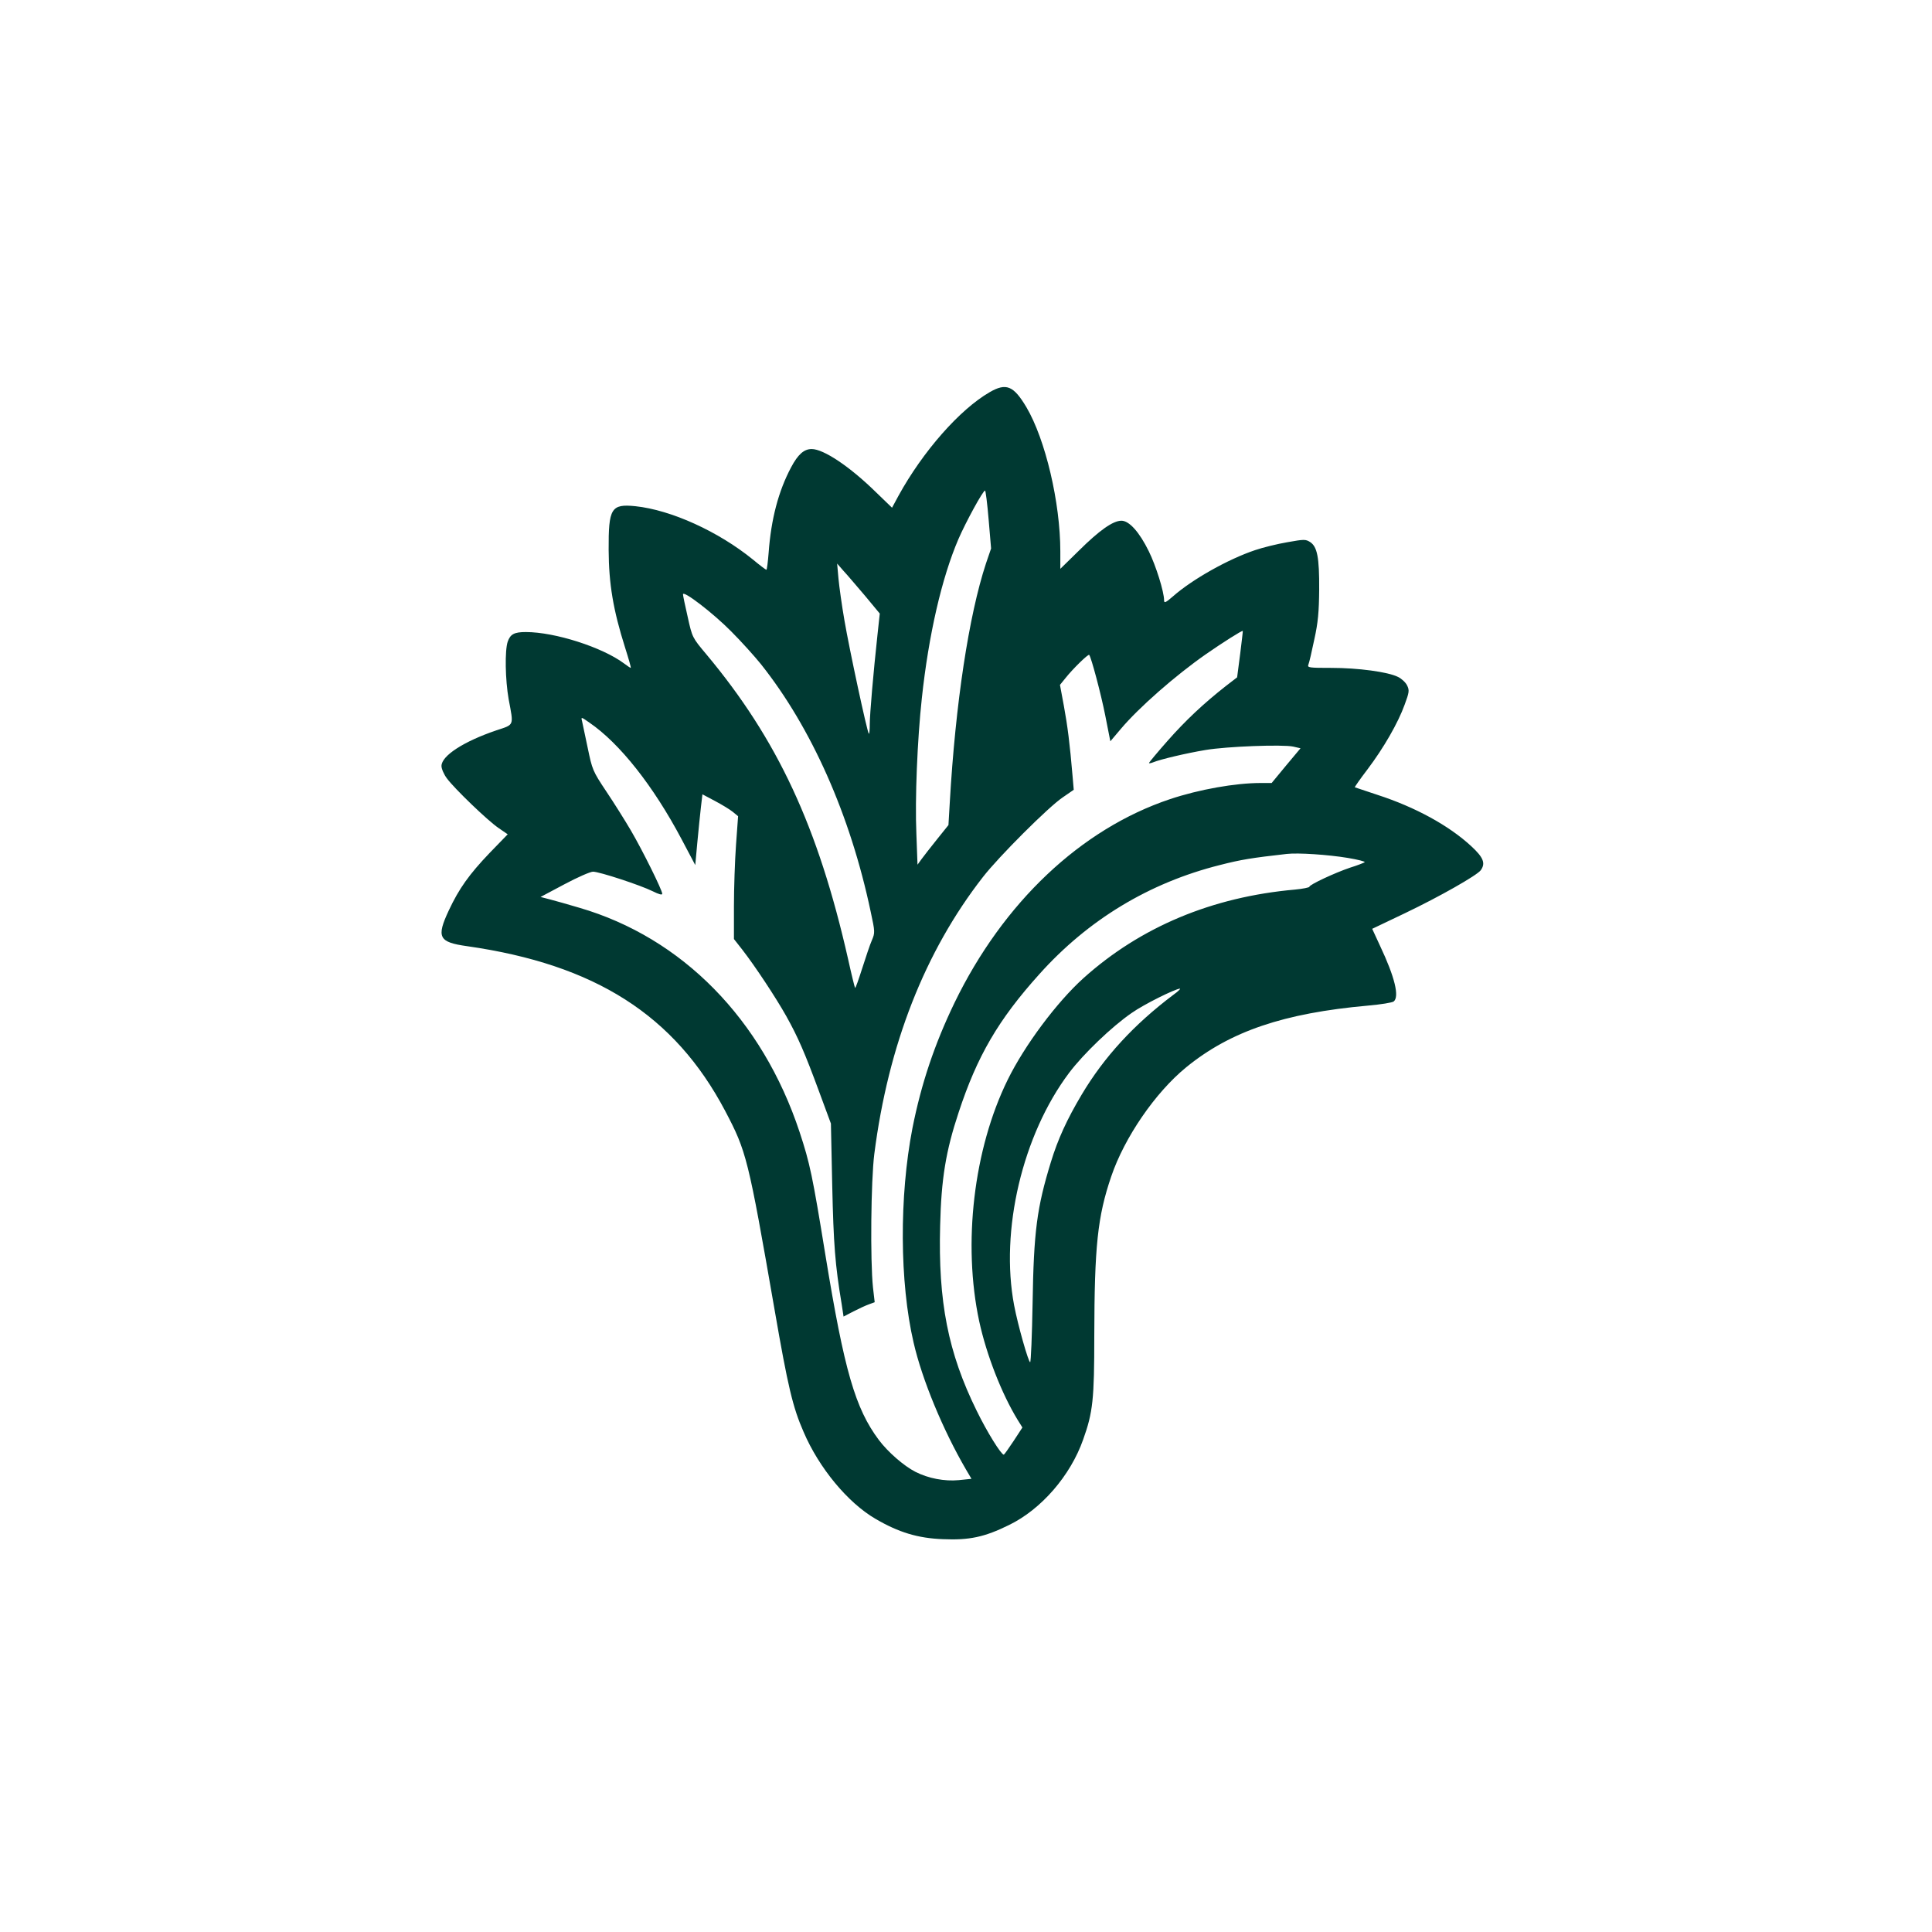
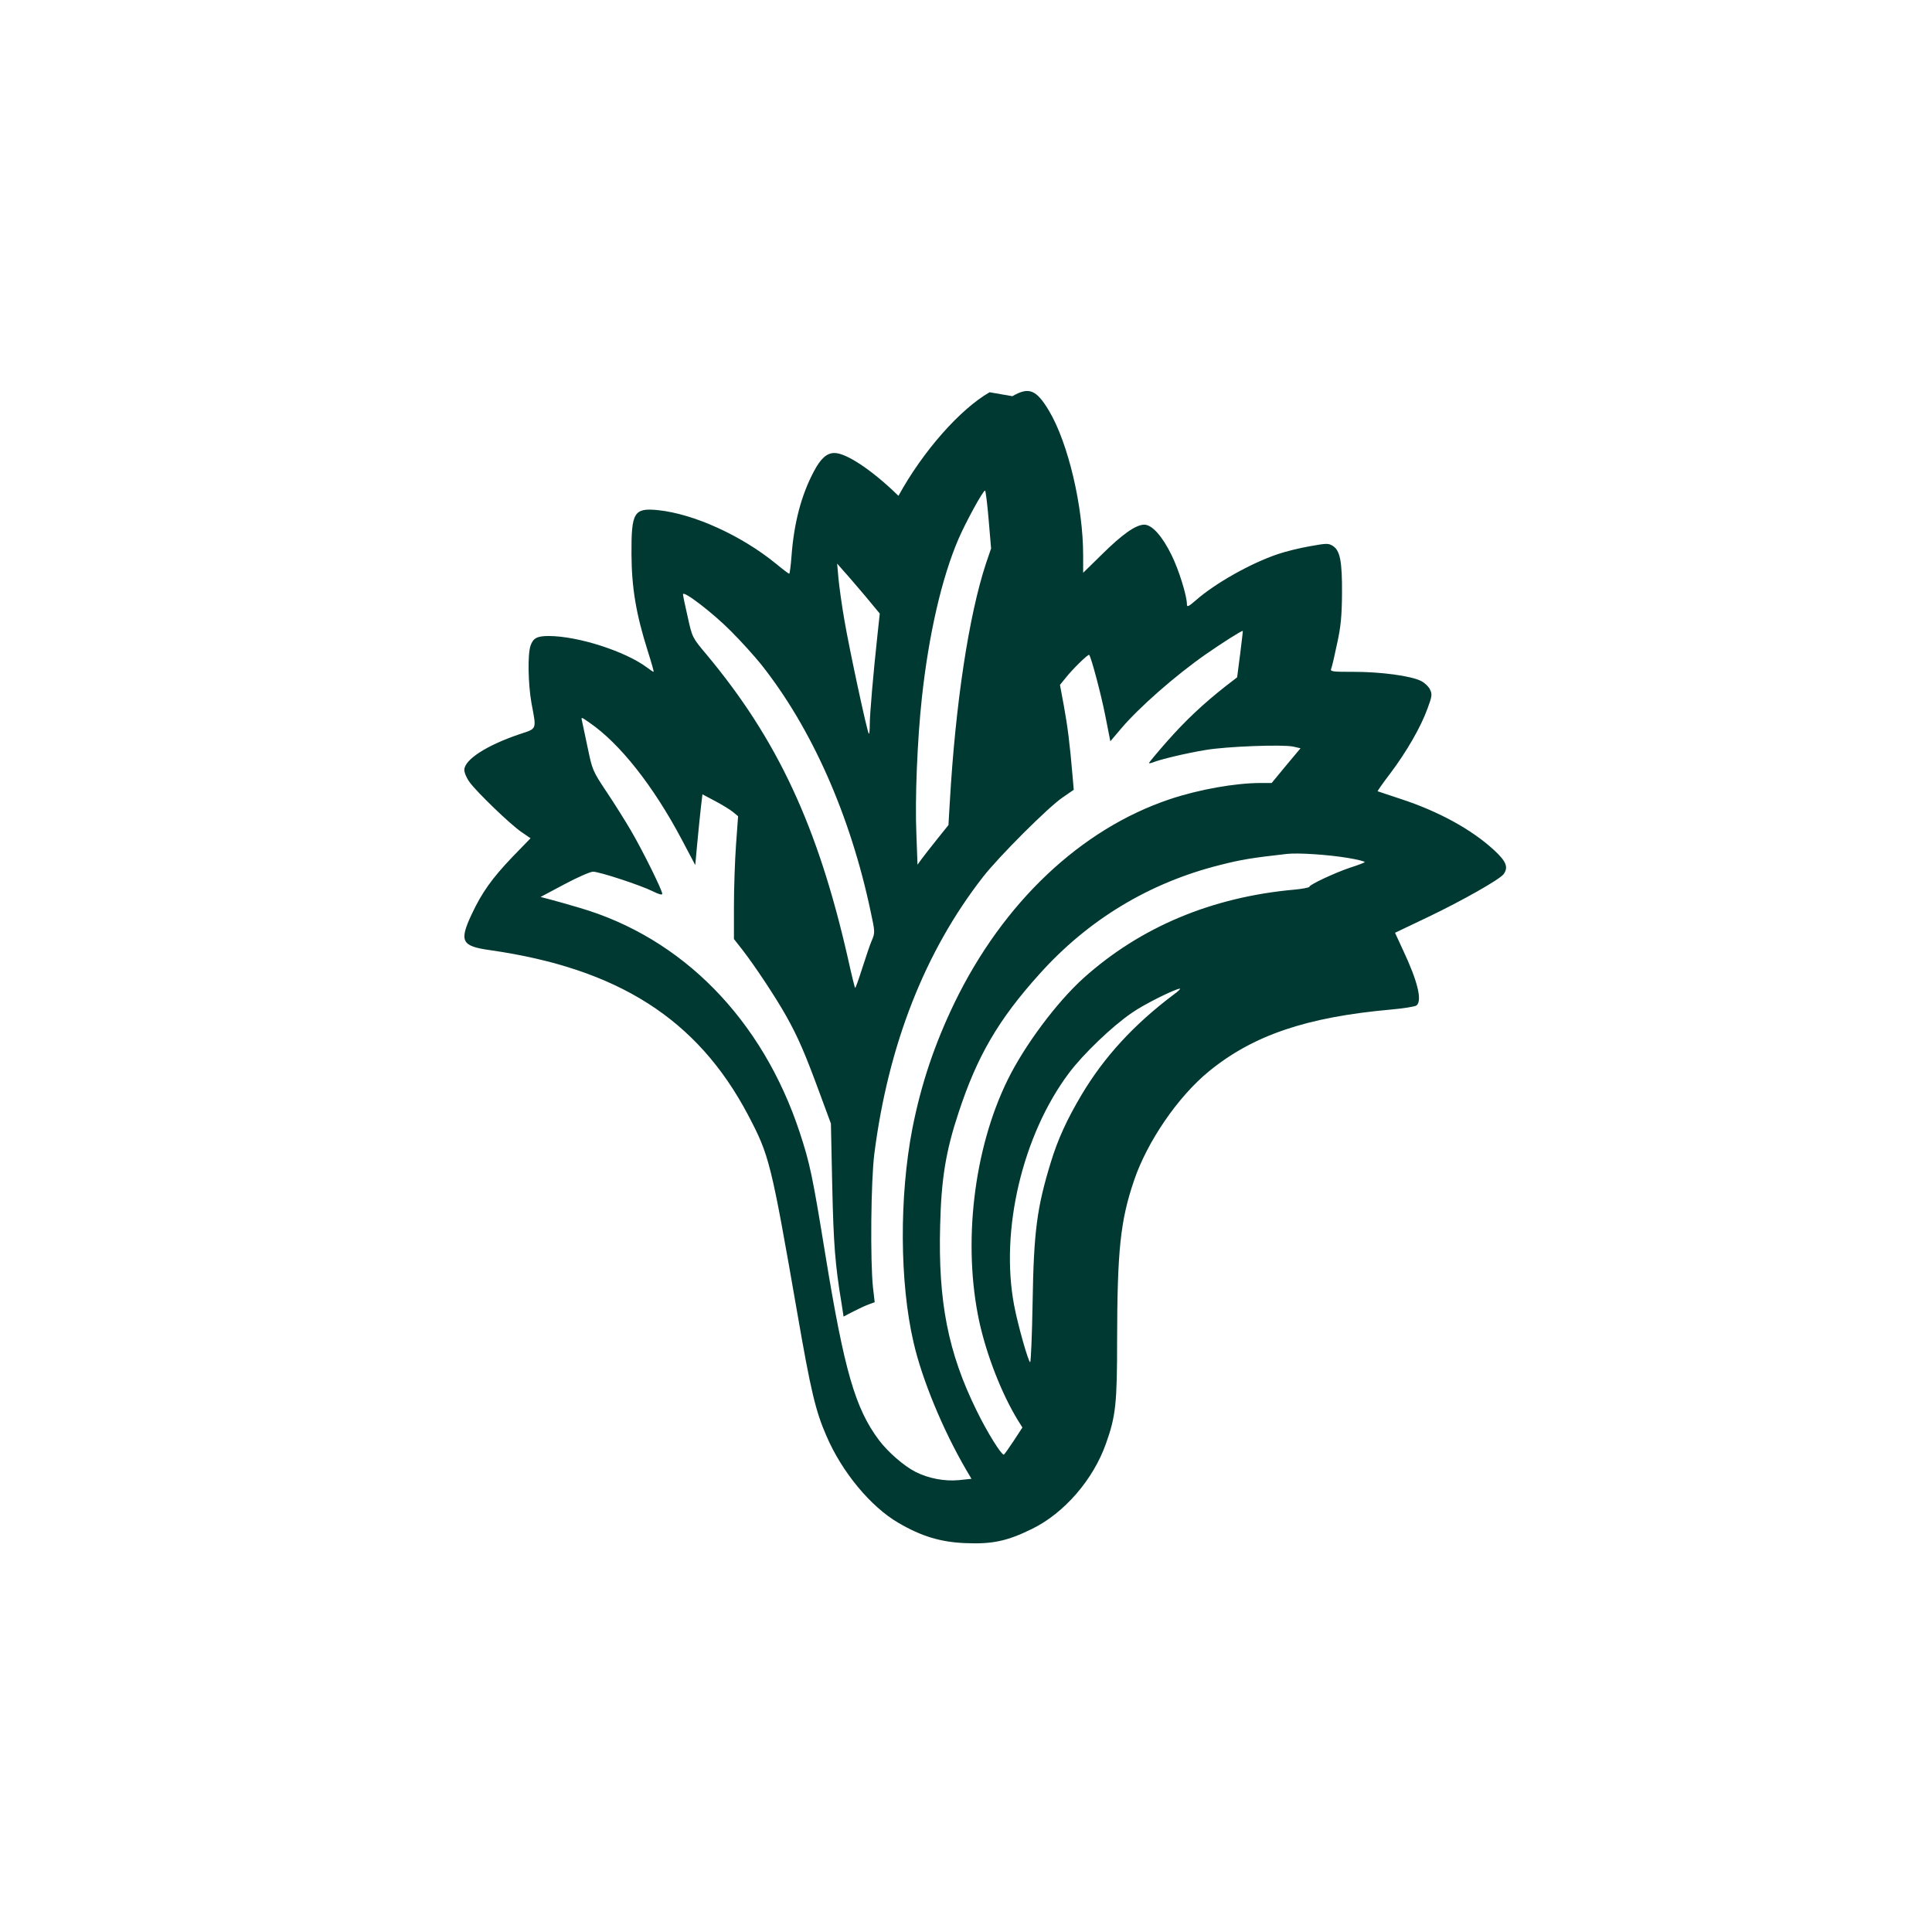
<svg xmlns="http://www.w3.org/2000/svg" version="1.0" width="1024pt" height="1024pt" viewBox="0 0 1024 1024" preserveAspectRatio="xMidYMid meet">
  <g transform="translate(0,1024) scale(0.1,-0.1)" fill="#003932" stroke="none">
-     <path d="M5245 8161 c-158 -91 -354 -314 -483 -549 l-34 -63 -87 84 c-138 135 -276 227 -339 227 -41 0 -73 -29 -109 -97 -67 -126 -106 -274 -119 -452 -4 -50 -9 -91 -12 -91 -3 0 -35 24 -71 54 -183 149 -434 263 -623 283 -129 13 -143 -10 -142 -232 1 -180 24 -318 87 -517 19 -60 33 -108 30 -108 -2 0 -19 11 -36 24 -114 85 -365 166 -520 166 -61 0 -82 -11 -96 -51 -16 -47 -13 -203 5 -305 27 -144 31 -133 -65 -165 -174 -59 -291 -135 -291 -189 0 -15 13 -45 29 -66 39 -53 215 -223 274 -263 l48 -33 -95 -98 c-110 -115 -163 -190 -217 -305 -67 -143 -54 -169 97 -190 678 -97 1099 -365 1367 -872 114 -217 122 -247 263 -1058 70 -404 96 -514 153 -644 82 -192 235 -376 381 -461 123 -72 225 -103 358 -108 140 -6 220 11 350 75 171 83 326 262 393 453 52 145 59 214 59 549 1 475 17 632 90 846 70 206 233 444 397 578 234 191 517 287 963 327 69 6 130 16 137 22 31 25 6 129 -72 294 l-42 91 174 83 c184 88 379 199 401 227 27 37 15 68 -50 128 -119 110 -297 207 -497 272 -64 21 -118 39 -120 40 -2 1 28 44 67 95 86 114 162 246 197 343 24 65 26 76 13 102 -7 15 -29 36 -48 45 -54 27 -212 48 -354 48 -118 0 -128 1 -121 18 4 9 18 69 31 132 20 90 25 147 26 265 1 170 -10 227 -48 252 -24 15 -32 15 -121 -1 -53 -9 -130 -28 -171 -42 -143 -48 -333 -155 -435 -245 -39 -34 -47 -37 -47 -21 0 45 -43 183 -81 260 -50 102 -104 162 -145 162 -45 0 -117 -51 -226 -159 l-98 -96 0 92 c0 259 -79 594 -180 765 -68 114 -107 130 -195 79z m-5 -675 l13 -153 -27 -79 c-91 -276 -162 -744 -192 -1268 l-7 -119 -61 -76 c-34 -42 -70 -89 -82 -105 l-21 -29 -6 164 c-8 183 5 499 29 719 36 334 105 636 194 843 39 90 130 257 141 257 3 0 12 -69 19 -154z m-655 -404 l78 -94 -12 -111 c-22 -203 -41 -421 -41 -476 0 -30 -2 -52 -5 -50 -9 9 -104 452 -129 599 -14 80 -28 181 -32 224 l-7 79 34 -39 c20 -21 70 -81 114 -132z m-711 -187 c55 -55 126 -134 159 -175 268 -337 474 -800 582 -1313 23 -106 23 -111 6 -151 -10 -22 -32 -89 -51 -148 -19 -59 -35 -106 -38 -104 -2 3 -19 71 -37 153 -159 702 -374 1164 -752 1616 -73 87 -74 88 -98 197 -14 60 -25 114 -25 120 0 23 159 -99 254 -195z m2699 -122 l-16 -123 -61 -47 c-117 -92 -212 -181 -309 -291 -53 -60 -97 -113 -97 -116 0 -3 10 -1 23 4 36 15 174 48 277 65 112 19 408 30 464 18 l39 -9 -77 -92 -76 -92 -58 0 c-134 0 -327 -34 -482 -86 -471 -158 -883 -547 -1141 -1079 -106 -220 -176 -428 -223 -665 -70 -361 -68 -817 6 -1135 45 -197 156 -464 277 -672 l30 -51 -68 -7 c-75 -7 -160 9 -229 44 -61 31 -146 105 -194 169 -125 167 -183 367 -283 979 -69 424 -82 486 -137 653 -198 598 -622 1030 -1168 1189 -58 17 -127 37 -155 44 l-50 13 126 67 c69 37 138 67 152 67 34 0 253 -72 317 -104 32 -16 50 -21 50 -13 0 19 -104 229 -166 335 -31 53 -90 147 -131 208 -72 108 -74 115 -98 230 -14 66 -27 129 -30 142 -6 23 -5 23 39 -8 161 -110 339 -336 488 -617 l73 -138 11 120 c6 66 15 150 19 187 l8 68 66 -35 c36 -19 79 -45 95 -58 l28 -23 -11 -152 c-6 -84 -11 -230 -11 -325 l0 -174 44 -56 c69 -89 178 -254 233 -352 62 -111 98 -193 176 -405 l61 -165 7 -330 c7 -309 15 -418 50 -627 l10 -66 52 27 c29 15 66 32 83 38 l30 11 -9 78 c-15 141 -11 566 7 708 74 578 268 1073 576 1468 83 107 348 372 423 422 l58 40 -6 70 c-15 178 -27 269 -46 373 l-21 113 30 37 c38 48 120 128 125 122 11 -14 62 -205 85 -321 l27 -137 55 65 c96 114 290 284 452 397 85 59 190 126 195 123 1 -1 -6 -56 -14 -123z m570 -1080 c54 -9 94 -19 90 -23 -4 -3 -39 -17 -78 -29 -80 -27 -215 -90 -215 -101 0 -4 -35 -11 -77 -15 -439 -39 -818 -198 -1120 -469 -142 -128 -312 -356 -402 -539 -181 -368 -239 -869 -151 -1280 39 -179 119 -384 204 -523 l25 -40 -47 -72 c-26 -39 -49 -72 -52 -72 -14 1 -88 119 -144 234 -151 307 -204 577 -193 981 6 248 30 394 98 599 98 298 210 491 428 733 258 288 582 484 956 578 113 29 169 38 355 59 60 7 221 -4 323 -21z m-923 -725 c-210 -158 -368 -330 -487 -530 -78 -131 -126 -236 -163 -357 -74 -241 -91 -367 -97 -748 -3 -172 -9 -313 -13 -313 -9 0 -65 196 -85 302 -75 396 44 902 291 1231 75 100 227 246 332 318 65 46 231 128 256 129 5 0 -10 -15 -34 -32z" />
+     <path d="M5245 8161 c-158 -91 -354 -314 -483 -549 c-138 135 -276 227 -339 227 -41 0 -73 -29 -109 -97 -67 -126 -106 -274 -119 -452 -4 -50 -9 -91 -12 -91 -3 0 -35 24 -71 54 -183 149 -434 263 -623 283 -129 13 -143 -10 -142 -232 1 -180 24 -318 87 -517 19 -60 33 -108 30 -108 -2 0 -19 11 -36 24 -114 85 -365 166 -520 166 -61 0 -82 -11 -96 -51 -16 -47 -13 -203 5 -305 27 -144 31 -133 -65 -165 -174 -59 -291 -135 -291 -189 0 -15 13 -45 29 -66 39 -53 215 -223 274 -263 l48 -33 -95 -98 c-110 -115 -163 -190 -217 -305 -67 -143 -54 -169 97 -190 678 -97 1099 -365 1367 -872 114 -217 122 -247 263 -1058 70 -404 96 -514 153 -644 82 -192 235 -376 381 -461 123 -72 225 -103 358 -108 140 -6 220 11 350 75 171 83 326 262 393 453 52 145 59 214 59 549 1 475 17 632 90 846 70 206 233 444 397 578 234 191 517 287 963 327 69 6 130 16 137 22 31 25 6 129 -72 294 l-42 91 174 83 c184 88 379 199 401 227 27 37 15 68 -50 128 -119 110 -297 207 -497 272 -64 21 -118 39 -120 40 -2 1 28 44 67 95 86 114 162 246 197 343 24 65 26 76 13 102 -7 15 -29 36 -48 45 -54 27 -212 48 -354 48 -118 0 -128 1 -121 18 4 9 18 69 31 132 20 90 25 147 26 265 1 170 -10 227 -48 252 -24 15 -32 15 -121 -1 -53 -9 -130 -28 -171 -42 -143 -48 -333 -155 -435 -245 -39 -34 -47 -37 -47 -21 0 45 -43 183 -81 260 -50 102 -104 162 -145 162 -45 0 -117 -51 -226 -159 l-98 -96 0 92 c0 259 -79 594 -180 765 -68 114 -107 130 -195 79z m-5 -675 l13 -153 -27 -79 c-91 -276 -162 -744 -192 -1268 l-7 -119 -61 -76 c-34 -42 -70 -89 -82 -105 l-21 -29 -6 164 c-8 183 5 499 29 719 36 334 105 636 194 843 39 90 130 257 141 257 3 0 12 -69 19 -154z m-655 -404 l78 -94 -12 -111 c-22 -203 -41 -421 -41 -476 0 -30 -2 -52 -5 -50 -9 9 -104 452 -129 599 -14 80 -28 181 -32 224 l-7 79 34 -39 c20 -21 70 -81 114 -132z m-711 -187 c55 -55 126 -134 159 -175 268 -337 474 -800 582 -1313 23 -106 23 -111 6 -151 -10 -22 -32 -89 -51 -148 -19 -59 -35 -106 -38 -104 -2 3 -19 71 -37 153 -159 702 -374 1164 -752 1616 -73 87 -74 88 -98 197 -14 60 -25 114 -25 120 0 23 159 -99 254 -195z m2699 -122 l-16 -123 -61 -47 c-117 -92 -212 -181 -309 -291 -53 -60 -97 -113 -97 -116 0 -3 10 -1 23 4 36 15 174 48 277 65 112 19 408 30 464 18 l39 -9 -77 -92 -76 -92 -58 0 c-134 0 -327 -34 -482 -86 -471 -158 -883 -547 -1141 -1079 -106 -220 -176 -428 -223 -665 -70 -361 -68 -817 6 -1135 45 -197 156 -464 277 -672 l30 -51 -68 -7 c-75 -7 -160 9 -229 44 -61 31 -146 105 -194 169 -125 167 -183 367 -283 979 -69 424 -82 486 -137 653 -198 598 -622 1030 -1168 1189 -58 17 -127 37 -155 44 l-50 13 126 67 c69 37 138 67 152 67 34 0 253 -72 317 -104 32 -16 50 -21 50 -13 0 19 -104 229 -166 335 -31 53 -90 147 -131 208 -72 108 -74 115 -98 230 -14 66 -27 129 -30 142 -6 23 -5 23 39 -8 161 -110 339 -336 488 -617 l73 -138 11 120 c6 66 15 150 19 187 l8 68 66 -35 c36 -19 79 -45 95 -58 l28 -23 -11 -152 c-6 -84 -11 -230 -11 -325 l0 -174 44 -56 c69 -89 178 -254 233 -352 62 -111 98 -193 176 -405 l61 -165 7 -330 c7 -309 15 -418 50 -627 l10 -66 52 27 c29 15 66 32 83 38 l30 11 -9 78 c-15 141 -11 566 7 708 74 578 268 1073 576 1468 83 107 348 372 423 422 l58 40 -6 70 c-15 178 -27 269 -46 373 l-21 113 30 37 c38 48 120 128 125 122 11 -14 62 -205 85 -321 l27 -137 55 65 c96 114 290 284 452 397 85 59 190 126 195 123 1 -1 -6 -56 -14 -123z m570 -1080 c54 -9 94 -19 90 -23 -4 -3 -39 -17 -78 -29 -80 -27 -215 -90 -215 -101 0 -4 -35 -11 -77 -15 -439 -39 -818 -198 -1120 -469 -142 -128 -312 -356 -402 -539 -181 -368 -239 -869 -151 -1280 39 -179 119 -384 204 -523 l25 -40 -47 -72 c-26 -39 -49 -72 -52 -72 -14 1 -88 119 -144 234 -151 307 -204 577 -193 981 6 248 30 394 98 599 98 298 210 491 428 733 258 288 582 484 956 578 113 29 169 38 355 59 60 7 221 -4 323 -21z m-923 -725 c-210 -158 -368 -330 -487 -530 -78 -131 -126 -236 -163 -357 -74 -241 -91 -367 -97 -748 -3 -172 -9 -313 -13 -313 -9 0 -65 196 -85 302 -75 396 44 902 291 1231 75 100 227 246 332 318 65 46 231 128 256 129 5 0 -10 -15 -34 -32z" />
  </g>
</svg>